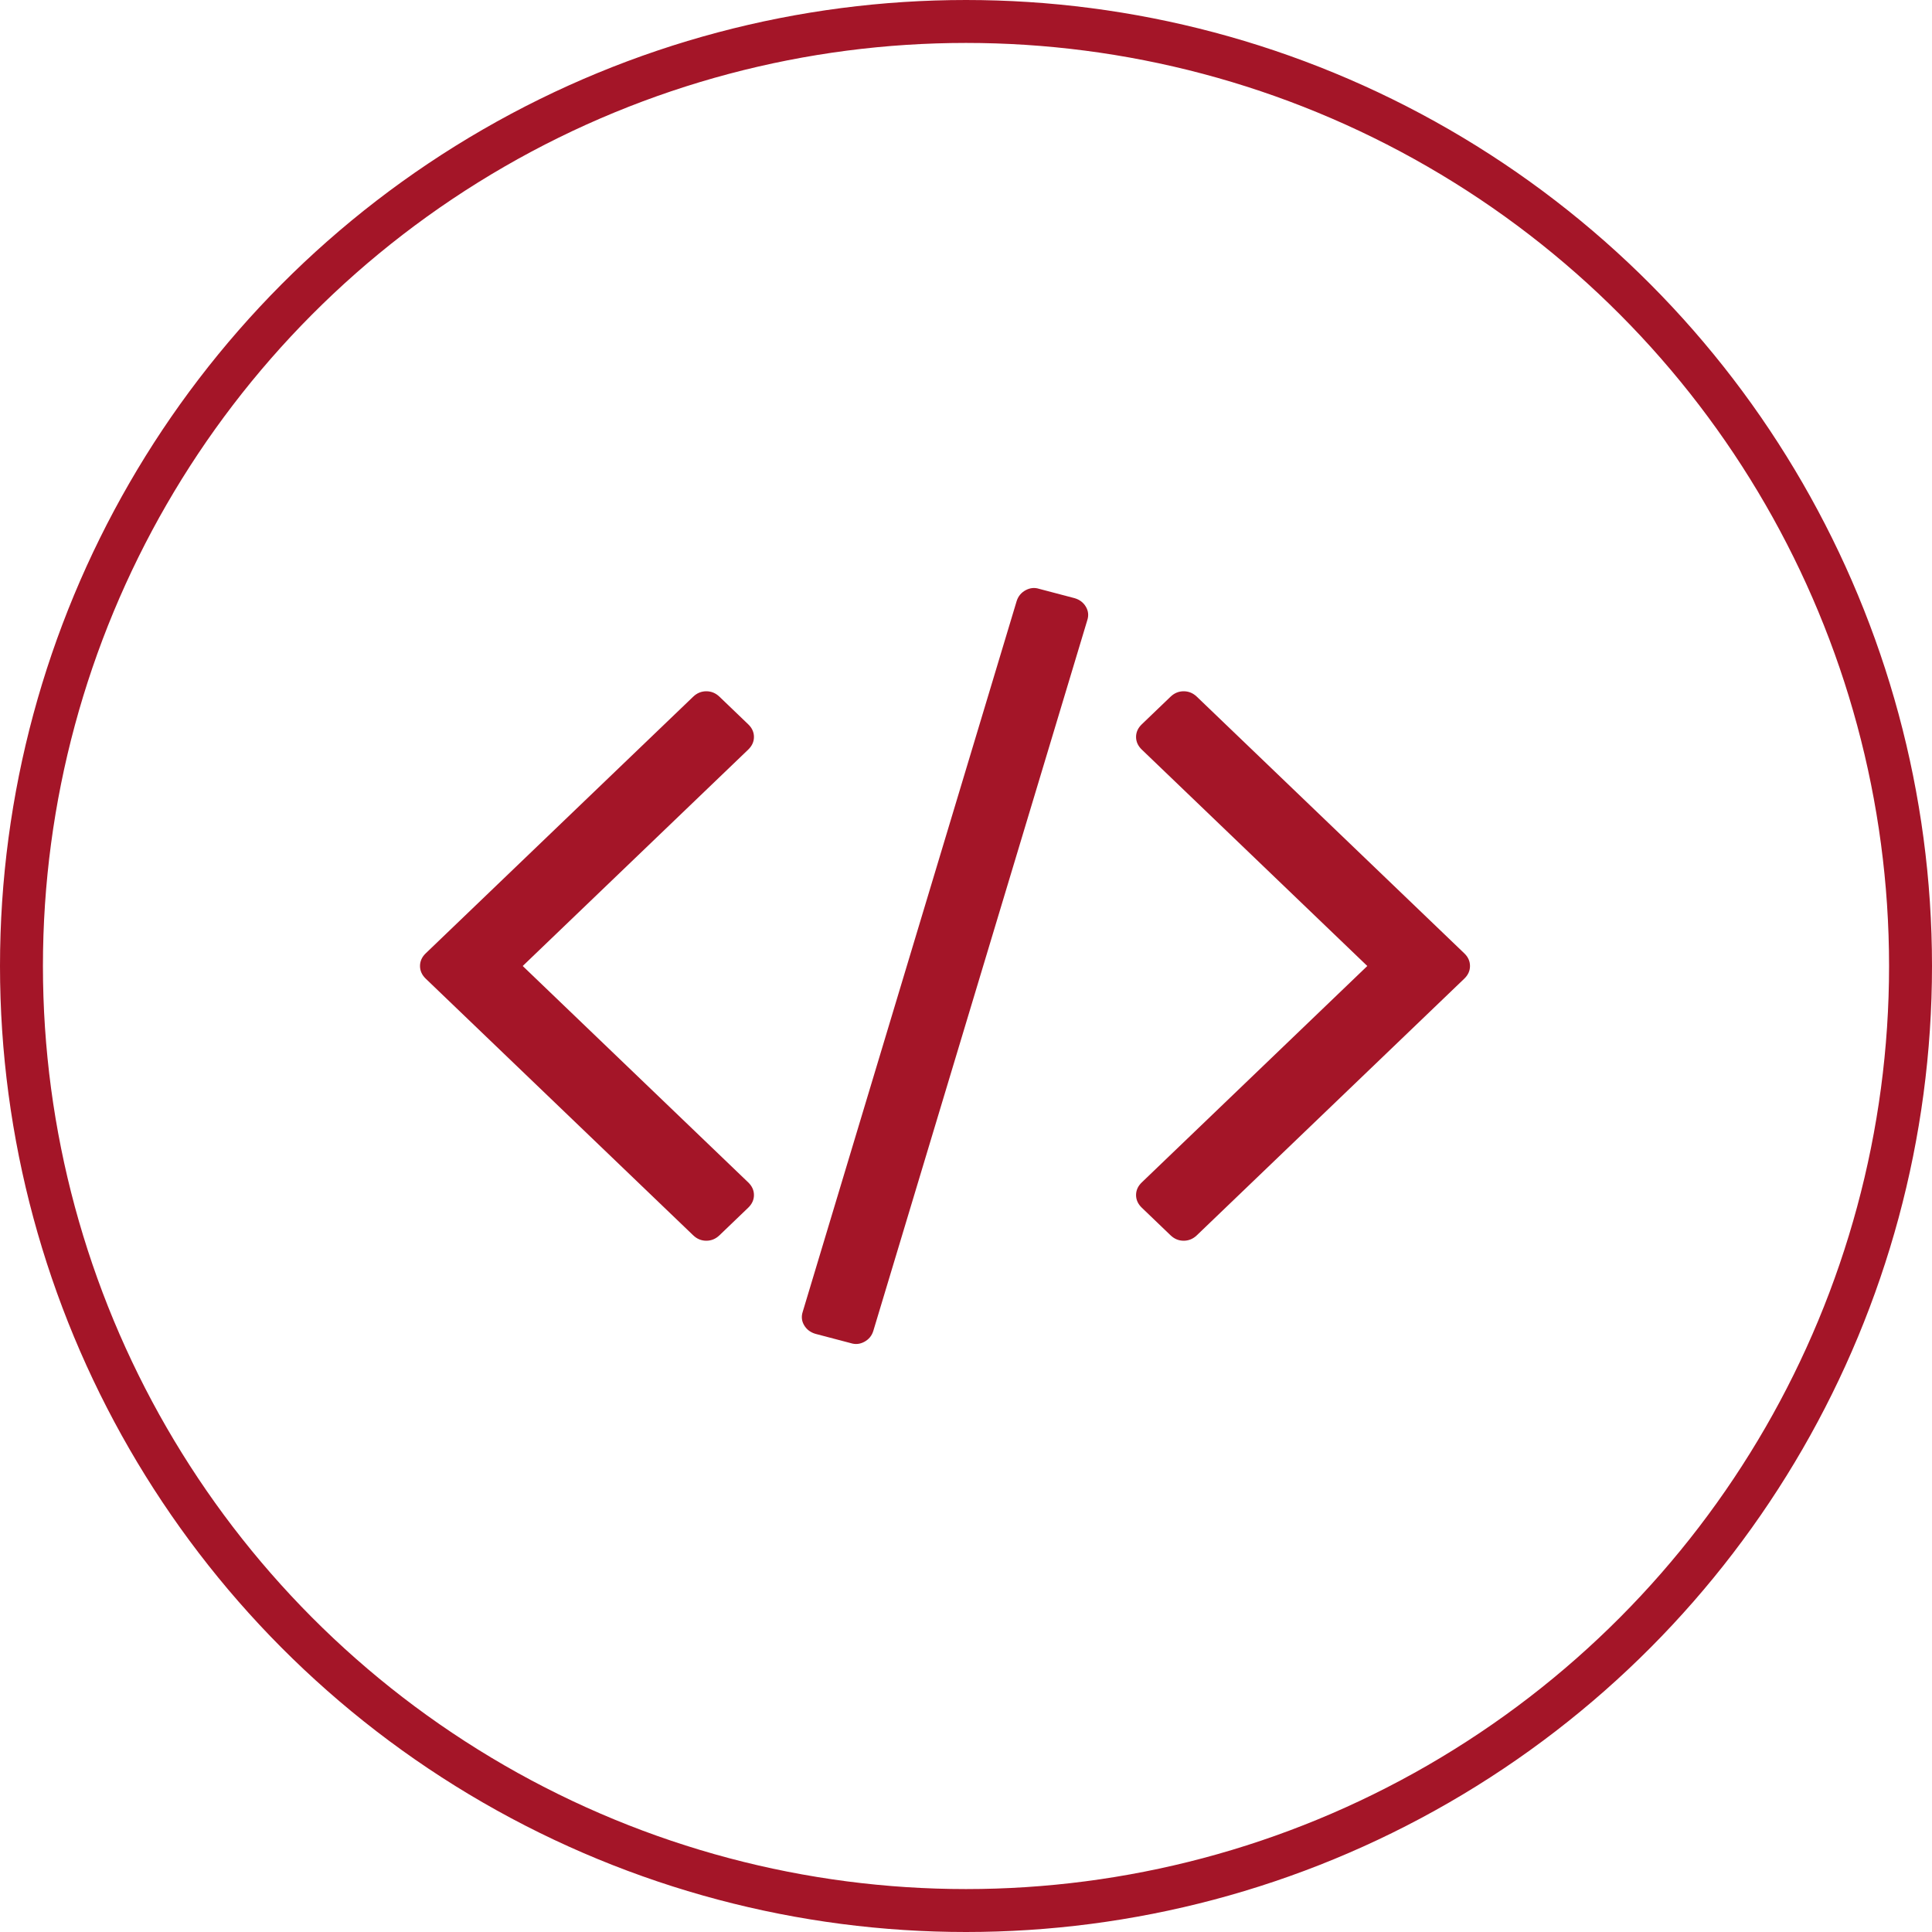
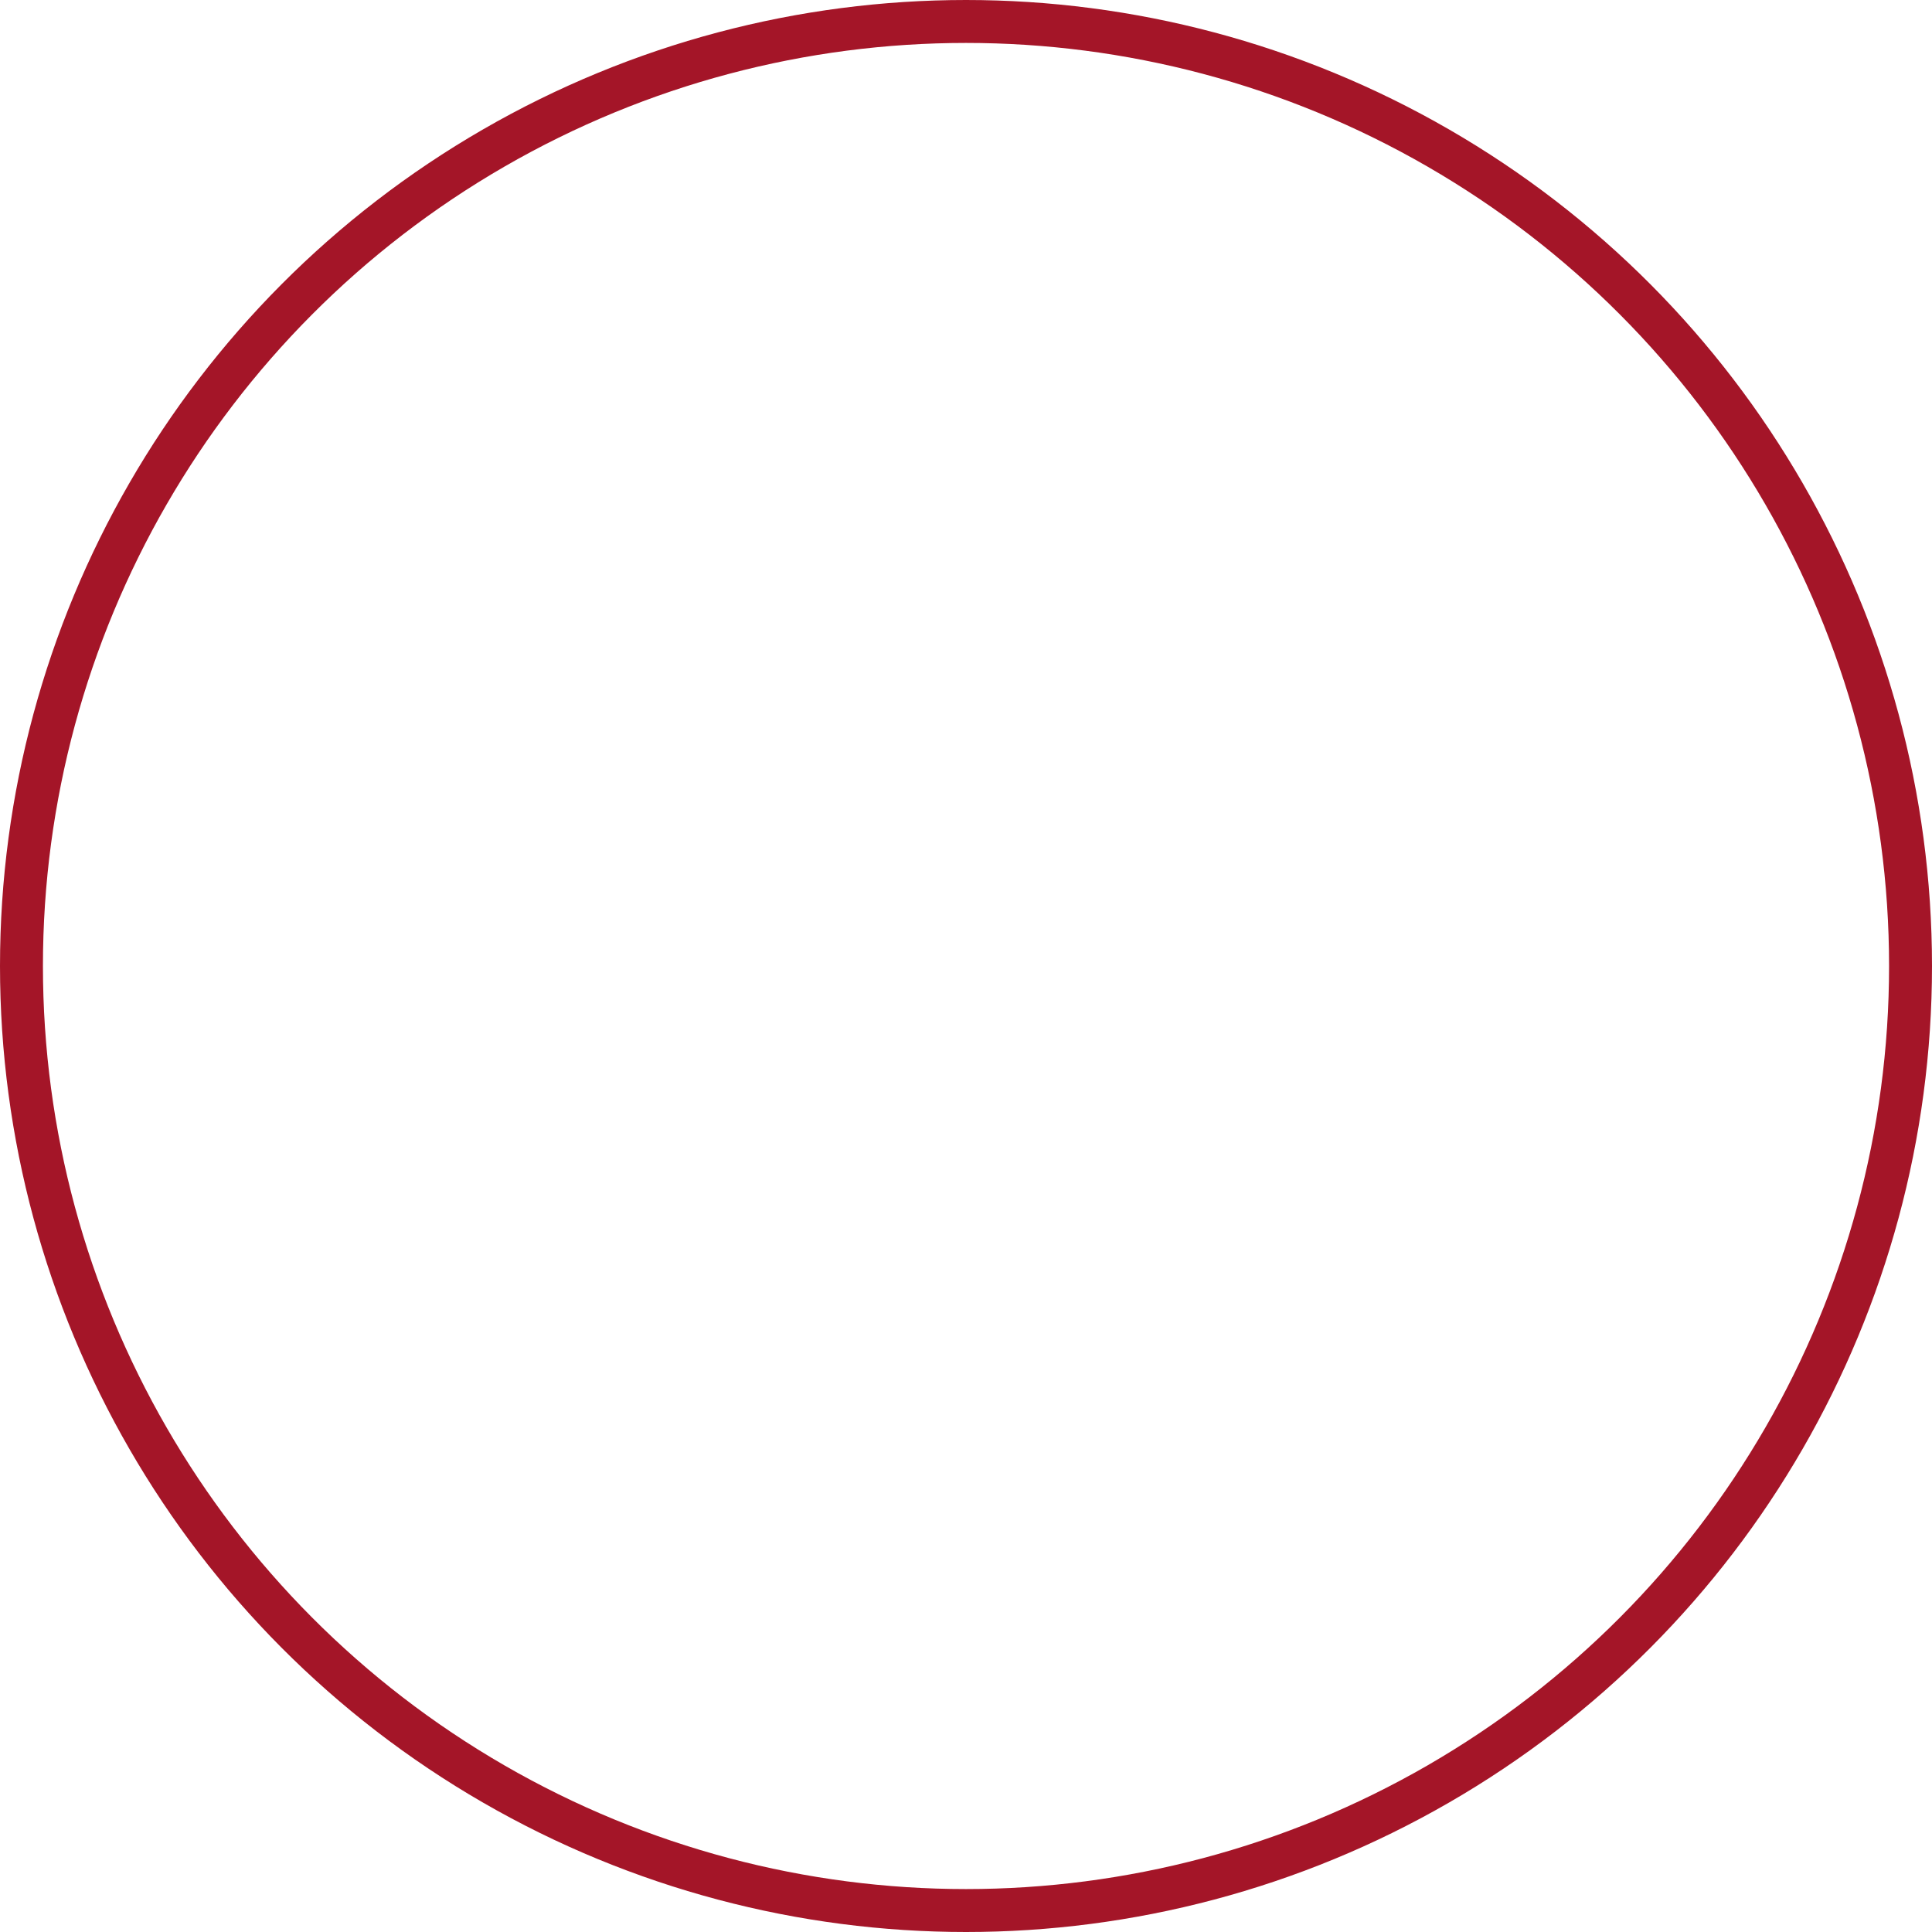
<svg xmlns="http://www.w3.org/2000/svg" width="45" height="45" viewBox="0 0 45 45" fill="none">
  <circle cx="22.5" cy="22.5" r="22" stroke="#A41528" />
-   <path d="M17.427 28.13L16.759 28.771C16.67 28.857 16.567 28.899 16.451 28.899C16.336 28.899 16.233 28.857 16.144 28.771L9.916 22.795C9.827 22.709 9.783 22.611 9.783 22.5C9.783 22.389 9.827 22.29 9.916 22.205L16.144 16.229C16.233 16.143 16.336 16.101 16.451 16.101C16.567 16.101 16.67 16.143 16.759 16.229L17.427 16.87C17.516 16.955 17.561 17.054 17.561 17.165C17.561 17.276 17.516 17.374 17.427 17.46L12.175 22.5L17.427 27.54C17.516 27.625 17.561 27.724 17.561 27.835C17.561 27.946 17.516 28.044 17.427 28.13ZM25.325 14.446L20.34 31.003C20.305 31.114 20.236 31.197 20.133 31.253C20.031 31.308 19.926 31.319 19.819 31.285L18.991 31.067C18.875 31.032 18.788 30.966 18.73 30.868C18.672 30.77 18.661 30.665 18.697 30.554L23.681 13.997C23.717 13.886 23.786 13.803 23.889 13.747C23.991 13.692 24.096 13.681 24.203 13.715L25.031 13.933C25.147 13.967 25.234 14.034 25.292 14.132C25.35 14.23 25.361 14.335 25.325 14.446ZM34.106 22.795L27.878 28.771C27.789 28.857 27.686 28.899 27.57 28.899C27.455 28.899 27.352 28.857 27.263 28.771L26.595 28.13C26.506 28.044 26.461 27.946 26.461 27.835C26.461 27.724 26.506 27.625 26.595 27.54L31.847 22.5L26.595 17.46C26.506 17.374 26.461 17.276 26.461 17.165C26.461 17.054 26.506 16.955 26.595 16.87L27.263 16.229C27.352 16.143 27.455 16.101 27.57 16.101C27.686 16.101 27.789 16.143 27.878 16.229L34.106 22.205C34.195 22.29 34.239 22.389 34.239 22.5C34.239 22.611 34.195 22.709 34.106 22.795Z" fill="#A41528" />
</svg>